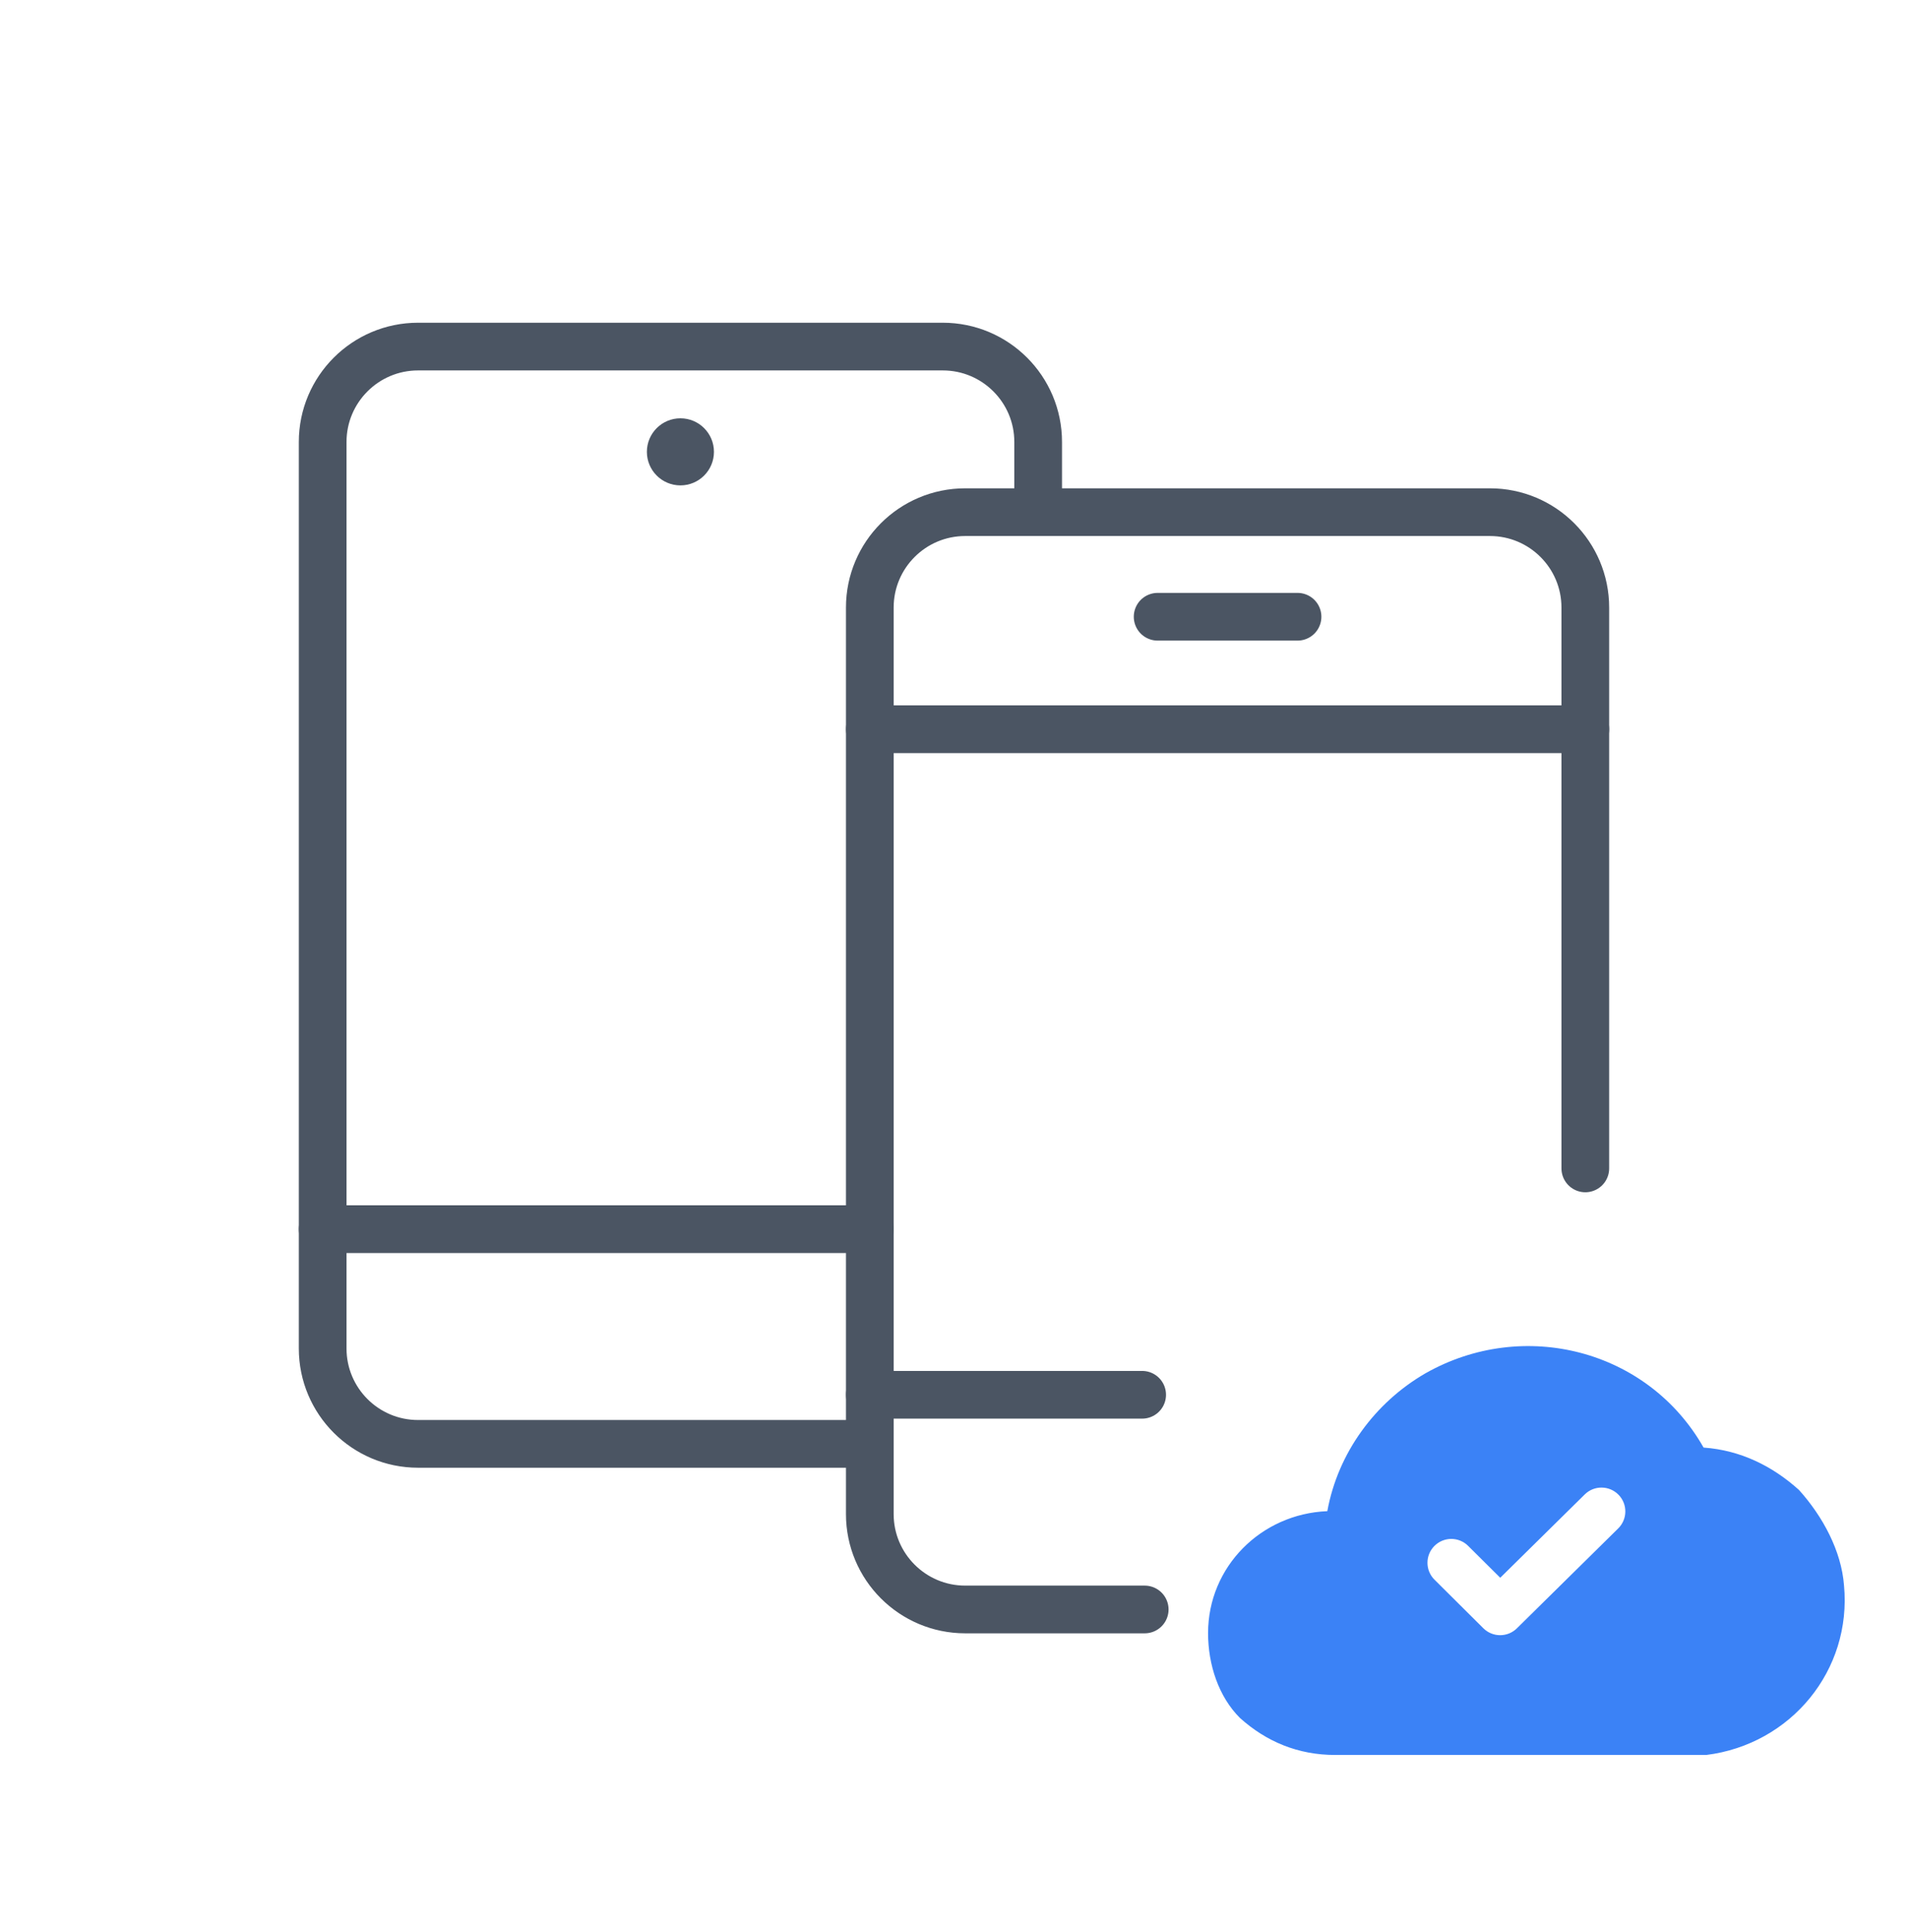
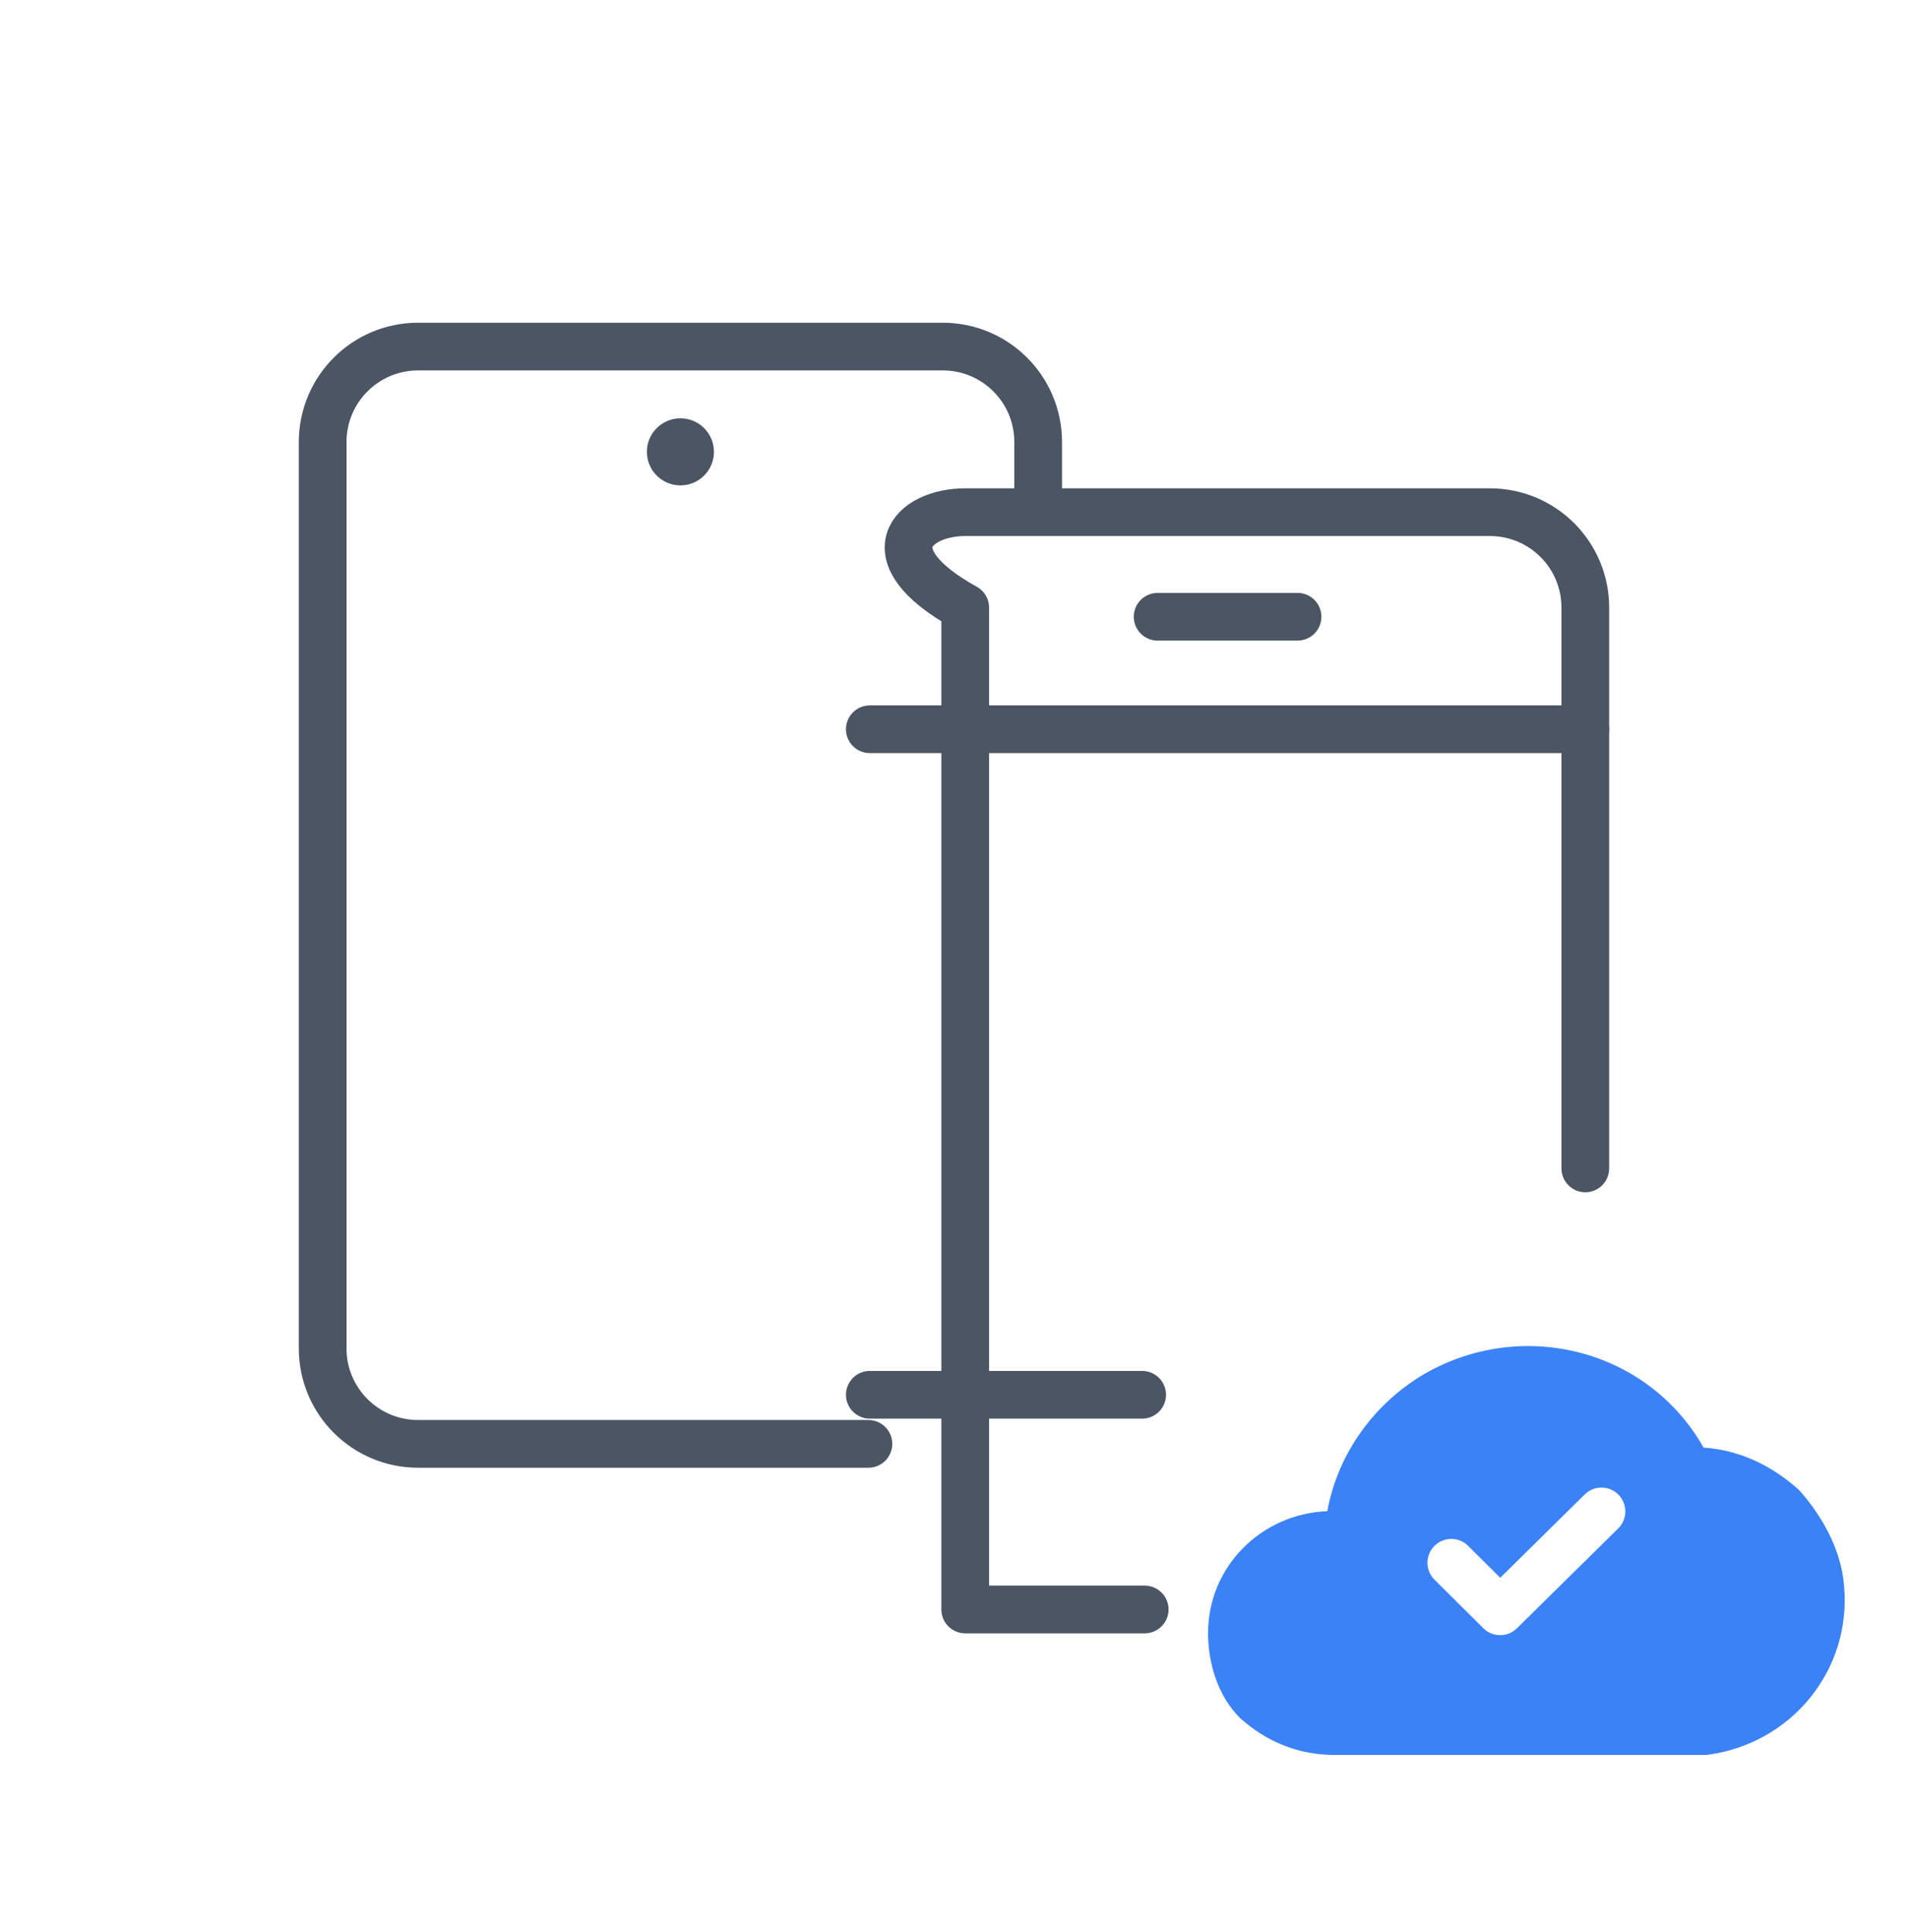
<svg xmlns="http://www.w3.org/2000/svg" width="80" height="81" viewBox="0 0 80 81" fill="none">
  <g clip-path="url(#clip0_320_72050)">
    <path fill-rule="evenodd" clip-rule="evenodd" d="M75.429 62.461C76.429 63.572 77.206 65.016 77.317 66.461C77.651 70.016 75.095 73.127 71.54 73.571H55.986C54.431 73.571 53.097 73.016 51.986 72.016C51.098 71.127 50.653 69.794 50.653 68.461C50.653 65.683 52.875 63.461 55.653 63.35C56.097 60.906 57.653 58.795 59.764 57.573C63.874 55.24 69.096 56.573 71.429 60.684C72.984 60.795 74.318 61.461 75.429 62.461ZM67.85 64.073C68.243 63.685 68.248 63.052 67.86 62.659C67.472 62.266 66.839 62.261 66.446 62.649L62.903 66.142L61.557 64.805C61.165 64.415 60.532 64.417 60.142 64.809C59.753 65.201 59.755 65.834 60.147 66.223L62.195 68.259C62.584 68.645 63.212 68.646 63.602 68.261L67.85 64.073Z" fill="#3B82F6" />
    <path d="M36.411 60.529H17.529C15.32 60.529 13.529 58.739 13.529 56.529V18.529C13.529 16.32 15.32 14.529 17.529 14.529H39.529C41.739 14.529 43.529 16.32 43.529 18.529V18.88V21.439" stroke="#4B5563" stroke-width="2" stroke-linecap="round" stroke-linejoin="round" />
-     <path d="M36.471 51.529H13.529" stroke="#4B5563" stroke-width="2" stroke-linecap="round" stroke-linejoin="round" />
    <circle cx="28.529" cy="18.942" r="1.406" fill="#4B5563" />
-     <path d="M47.996 67.471H40.47C38.261 67.471 36.47 65.68 36.47 63.471V25.471C36.47 23.261 38.261 21.471 40.47 21.471H62.47C64.68 21.471 66.47 23.261 66.47 25.471V48.981" stroke="#4B5563" stroke-width="2" stroke-linecap="round" stroke-linejoin="round" />
+     <path d="M47.996 67.471H40.47V25.471C36.47 23.261 38.261 21.471 40.47 21.471H62.47C64.68 21.471 66.47 23.261 66.47 25.471V48.981" stroke="#4B5563" stroke-width="2" stroke-linecap="round" stroke-linejoin="round" />
    <path d="M47.889 58.471H36.47" stroke="#4B5563" stroke-width="2" stroke-linecap="round" stroke-linejoin="round" />
    <path d="M66.471 30.571H36.47" stroke="#4B5563" stroke-width="2" stroke-linecap="round" stroke-linejoin="round" />
    <path d="M48.538 25.855H54.404" stroke="#4B5563" stroke-width="2" stroke-linecap="round" stroke-linejoin="round" />
  </g>
  <defs>
    <clipPath id="clip0_320_72050">
      <rect width="80" height="80" fill="white" transform="translate(0 0.917)" />
    </clipPath>
  </defs>
</svg>